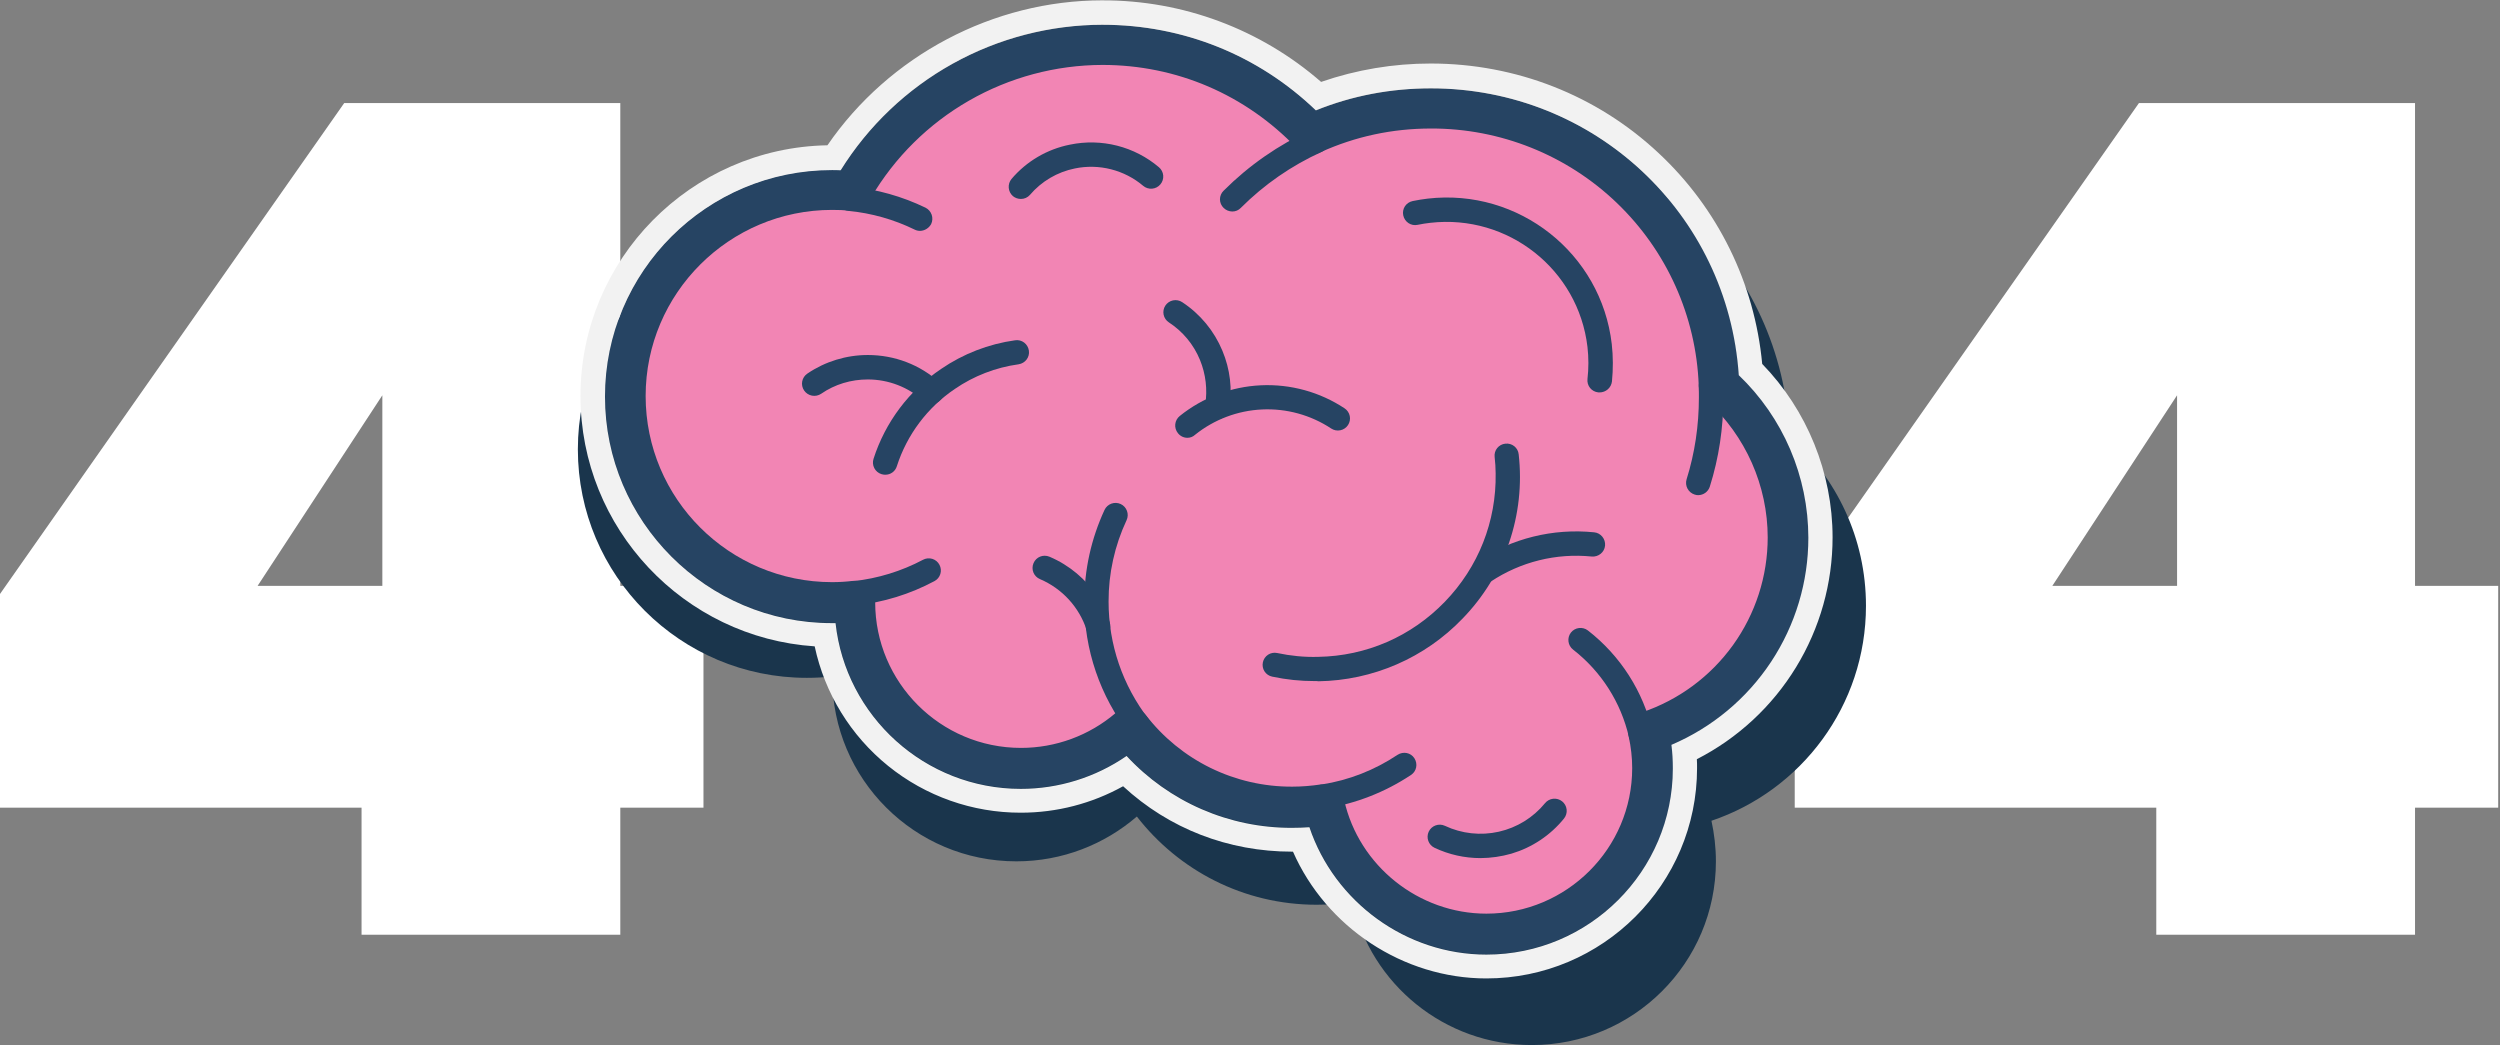
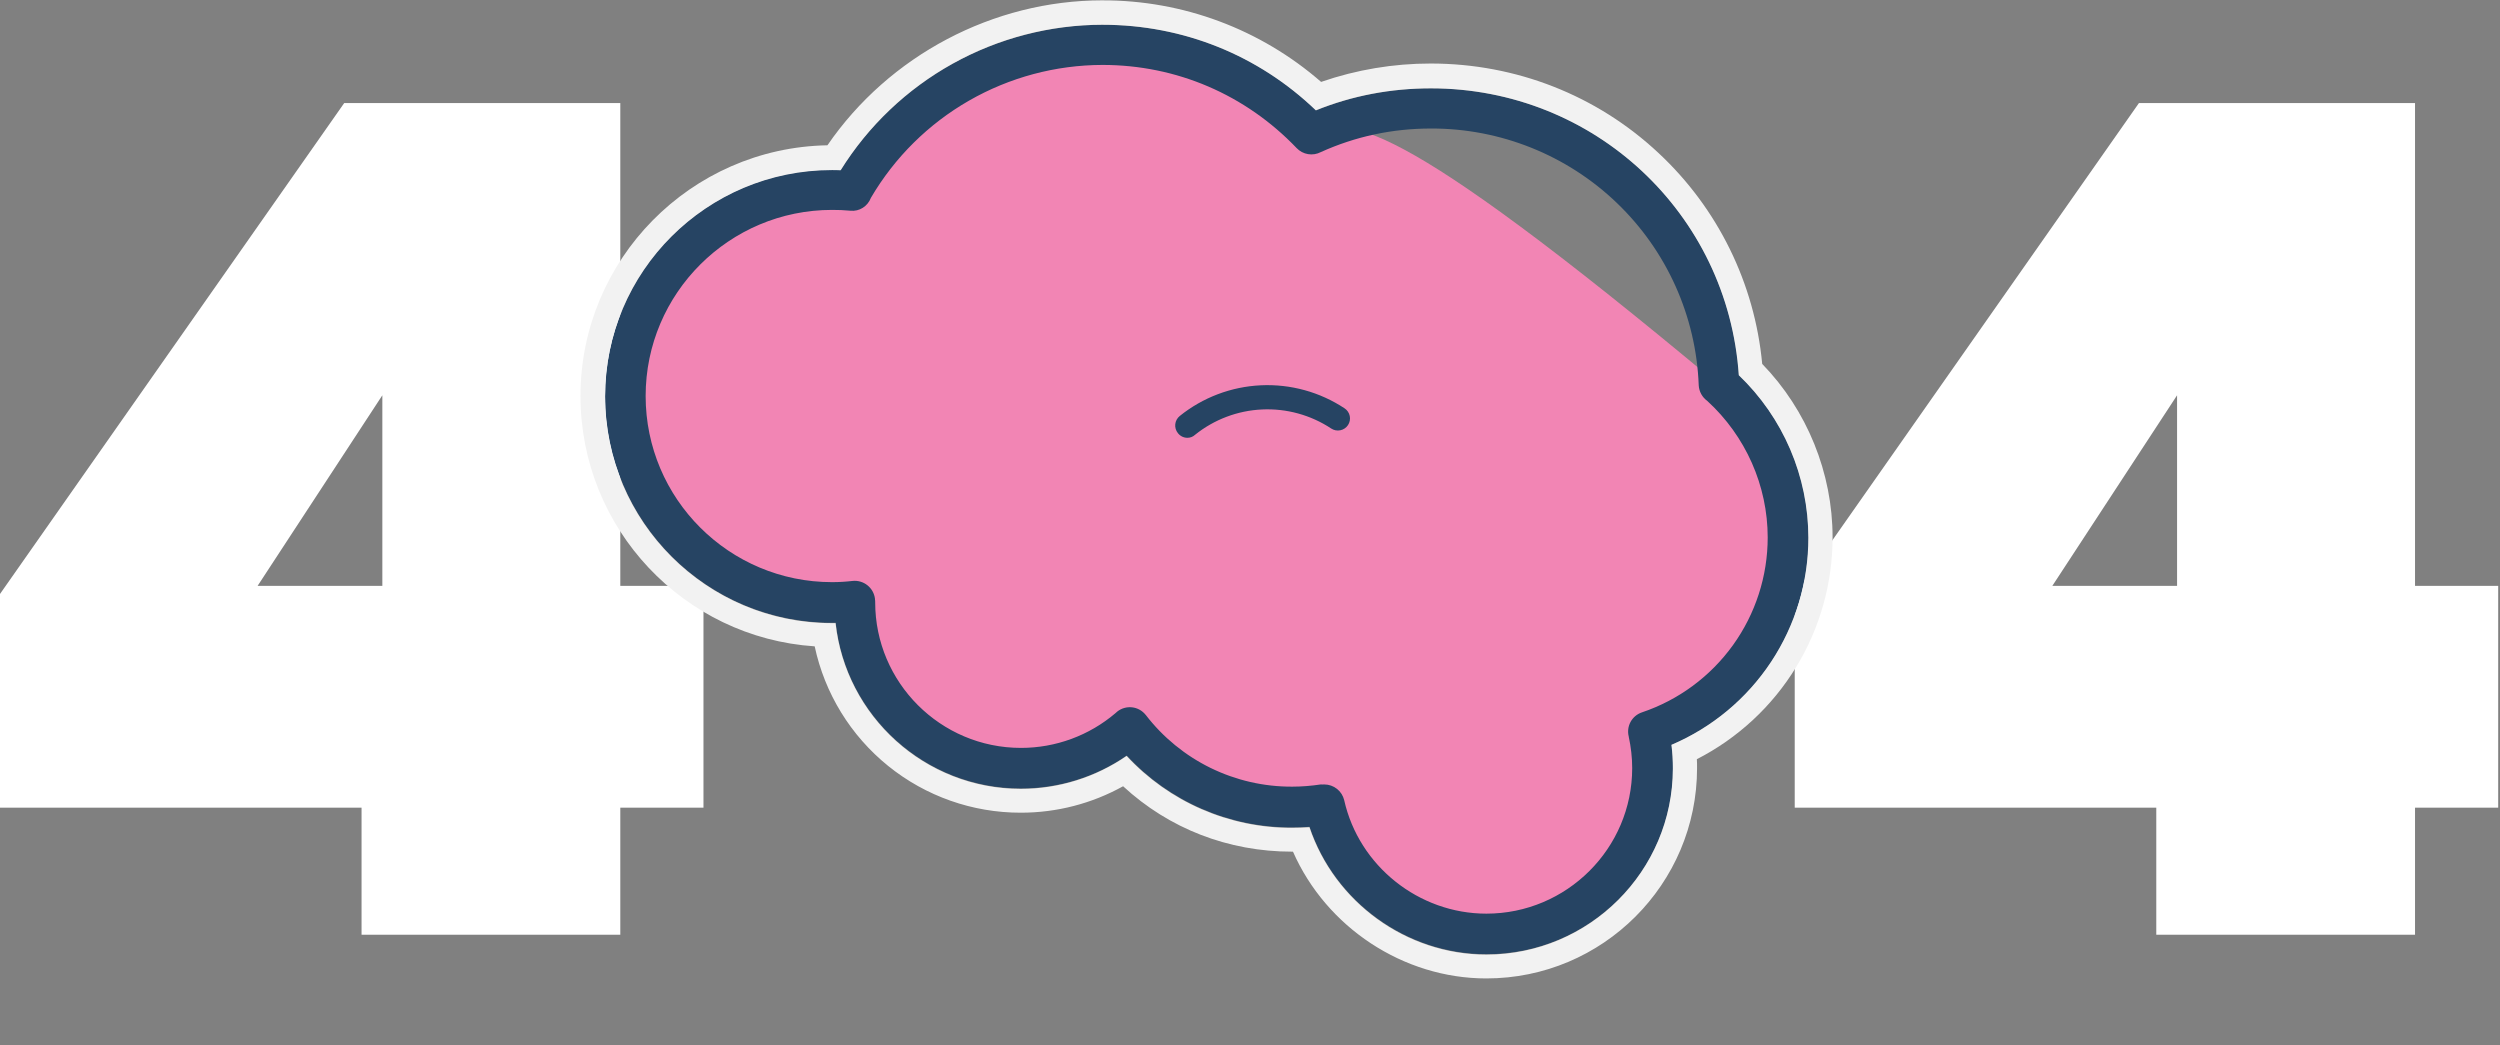
<svg xmlns="http://www.w3.org/2000/svg" width="904" height="378" viewBox="0 0 904 378" fill="none">
  <rect x="0" y="0" width="904" height="378" fill="#808080" stroke="none" />
  <path d="M-0 292.054V214.781L124.472 37.261H224.301V211.857H254.374V292.054H224.301V338H130.738V292.054H-0ZM138.256 142.938L93.145 211.857H138.256V142.938ZM648.973 292.054V214.781L773.446 37.261H873.274V211.857H903.348V292.054H873.274V338H779.711V292.054H648.973ZM787.229 142.938L742.119 211.857H787.229V142.938Z" fill="white" />
  <g clip-path="url(#clip0_0_1)">
-     <path d="M300.949 245.031C300.949 281.68 330.715 311.461 367.5 311.461C384.174 311.461 399.384 305.327 411.089 295.257C426.15 314.677 449.629 327.156 476.103 327.156C480.49 327.156 484.877 326.793 489.049 326.135C495.708 355.774 522.252 377.891 553.922 377.891C590.637 377.891 620.472 348.179 620.472 311.461C620.472 306.424 619.886 301.533 618.863 296.791C651.334 285.838 674.736 255.177 674.736 219.048C674.736 194.664 664.061 172.765 647.165 157.724L647.092 157.796C644.679 96.331 593.928 47.199 531.692 47.199C514.581 47.199 498.347 50.92 483.788 57.566C473.005 46.248 460.026 37.241 445.642 31.092C431.258 24.943 415.771 21.781 400.123 21.8C357.12 21.8 319.531 45.305 299.711 80.13L299.861 80.203C297.162 79.933 294.45 79.812 291.738 79.84C246.034 79.84 208.954 116.852 208.954 162.473C208.954 208.095 246.034 245.107 291.738 245.107C294.811 245.107 297.884 244.958 300.811 244.595" fill="#1A354C" />
-     <path d="M309.064 217.878C309.064 251.02 335.975 277.81 369.105 277.81C384.166 277.81 397.92 272.261 408.449 263.139C415.377 272.103 424.276 279.358 434.458 284.345C444.64 289.333 455.834 291.918 467.176 291.903C471.199 291.903 475.073 291.612 478.877 290.954C484.873 317.748 508.861 337.746 537.455 337.746C570.657 337.746 597.496 310.883 597.496 277.814C597.496 273.286 596.983 268.834 596.032 264.6C610.746 259.636 623.529 250.19 632.582 237.592C641.635 224.995 646.501 209.88 646.495 194.377C646.495 172.333 636.844 152.622 621.56 139.041L621.488 139.114C619.292 83.564 573.511 39.251 517.347 39.251C501.915 39.251 487.29 42.609 474.13 48.594C464.413 38.365 452.708 30.222 439.731 24.662C426.754 19.102 412.778 16.243 398.656 16.259C359.825 16.259 325.887 37.503 307.975 68.89L308.124 68.963C305.694 68.731 303.255 68.609 300.814 68.599C259.569 68.599 226.068 102.032 226.068 143.21C226.068 184.387 259.562 217.82 300.814 217.82C303.592 217.82 306.3 217.671 309.002 217.384" fill="#F285B4" />
-     <path d="M309.064 218.899C307.978 218.884 306.935 218.476 306.128 217.75C305.321 217.025 304.806 216.032 304.677 214.956C304.607 214.385 304.652 213.805 304.81 213.252C304.967 212.698 305.235 212.181 305.596 211.733C305.957 211.284 306.404 210.912 306.912 210.638C307.419 210.365 307.976 210.196 308.55 210.141C317.378 209.189 325.943 206.563 333.784 202.404C334.292 202.133 334.849 201.965 335.423 201.91C335.997 201.854 336.576 201.913 337.126 202.083C337.677 202.253 338.189 202.53 338.632 202.898C339.075 203.266 339.44 203.718 339.707 204.228C339.979 204.736 340.147 205.292 340.202 205.865C340.258 206.437 340.199 207.015 340.029 207.565C339.859 208.115 339.581 208.626 339.212 209.068C338.843 209.51 338.39 209.875 337.879 210.141C329.05 214.862 319.391 217.836 309.432 218.899C309.359 218.826 309.206 218.899 309.064 218.899ZM332.688 83.484C332.029 83.486 331.379 83.336 330.787 83.048C323.266 79.366 315.141 77.066 306.803 76.26C304.389 76.038 302.631 73.851 302.853 71.445C303.075 69.039 305.267 67.28 307.677 67.502C317.113 68.45 326.182 71.005 334.661 75.097C335.708 75.62 336.509 76.532 336.892 77.637C337.275 78.742 337.21 79.952 336.711 81.01C336.316 81.738 335.736 82.35 335.031 82.786C334.325 83.221 333.517 83.465 332.688 83.492M445.602 76.482C444.422 76.473 443.292 76.002 442.456 75.17C442.039 74.768 441.707 74.286 441.48 73.753C441.253 73.22 441.137 72.647 441.137 72.068C441.137 71.489 441.253 70.916 441.48 70.383C441.707 69.85 442.039 69.368 442.456 68.966C451.631 59.782 462.382 52.316 474.199 46.922C474.726 46.678 475.297 46.54 475.879 46.518C476.46 46.496 477.04 46.589 477.585 46.793C478.129 46.997 478.628 47.308 479.051 47.706C479.474 48.104 479.814 48.583 480.049 49.114C480.528 50.18 480.566 51.391 480.155 52.484C479.744 53.578 478.917 54.465 477.854 54.954C466.99 59.889 457.105 66.738 448.674 75.173C448.28 75.59 447.803 75.922 447.275 76.148C446.746 76.373 446.177 76.485 445.602 76.482ZM614.097 179.055C613.658 179.055 613.22 178.982 612.783 178.834C611.675 178.484 610.748 177.715 610.201 176.691C609.655 175.667 609.532 174.471 609.86 173.357C612.859 163.793 614.319 153.868 614.319 143.718C614.319 142.406 614.319 141.015 614.246 139.703C614.217 138.537 614.643 137.405 615.433 136.547C616.224 135.689 617.318 135.17 618.484 135.102C619.652 135.073 620.786 135.497 621.646 136.287C622.506 137.076 623.025 138.168 623.093 139.332C623.166 140.793 623.166 142.25 623.166 143.711C623.166 154.737 621.557 165.541 618.266 175.981C617.979 176.864 617.423 177.635 616.674 178.185C615.926 178.735 615.023 179.037 614.094 179.048M593.324 269.935C592.323 269.932 591.352 269.592 590.569 268.969C589.786 268.347 589.236 267.478 589.01 266.505C586.125 253.965 578.996 242.801 568.826 234.896C566.926 233.435 566.562 230.666 568.025 228.762C569.489 226.857 572.263 226.501 574.17 227.962C585.967 237.125 594.234 250.07 597.576 264.611C597.827 265.753 597.614 266.948 596.984 267.934C596.353 268.919 595.356 269.614 594.212 269.866C593.925 269.932 593.629 269.957 593.335 269.939M536.657 210.955C535.931 210.96 535.215 210.783 534.575 210.439C533.935 210.094 533.393 209.594 532.999 208.985C532.681 208.506 532.461 207.969 532.352 207.405C532.242 206.841 532.245 206.261 532.36 205.698C532.476 205.135 532.701 204.6 533.024 204.124C533.346 203.648 533.76 203.24 534.24 202.924C546.67 194.667 561.588 190.976 576.442 192.483C578.856 192.705 580.614 194.893 580.392 197.298C580.17 199.704 577.979 201.463 575.568 201.241C562.72 199.947 549.821 203.149 539.075 210.297C538.342 210.736 537.537 210.955 536.661 210.955M478.524 292.426C477.475 292.435 476.458 292.062 475.664 291.377C474.87 290.693 474.353 289.742 474.21 288.705C474.117 288.134 474.139 287.551 474.273 286.989C474.407 286.426 474.651 285.896 474.991 285.428C475.331 284.96 475.76 284.563 476.254 284.261C476.748 283.959 477.297 283.758 477.869 283.668C487.742 282.135 497.029 278.49 505.366 272.937C507.416 271.625 510.117 272.137 511.439 274.176C512.76 276.215 512.24 278.918 510.197 280.238C500.851 286.447 490.276 290.579 479.19 292.353C478.968 292.426 478.753 292.426 478.531 292.426M411.981 267.166C411.307 267.165 410.642 267.014 410.034 266.723C409.427 266.432 408.893 266.008 408.471 265.483C397.788 251.776 392.019 234.888 392.088 217.522C392.088 205.984 394.575 194.82 399.399 184.379C400.422 182.188 403.057 181.24 405.249 182.261C407.441 183.282 408.395 185.913 407.372 188.101C403.057 197.308 400.834 207.353 400.862 217.518C400.862 233.064 405.908 247.815 415.417 260.149C415.921 260.79 416.233 261.559 416.319 262.37C416.404 263.18 416.259 263.997 415.9 264.729C415.542 265.461 414.984 266.077 414.29 266.506C413.597 266.936 412.797 267.162 411.981 267.159M320.109 171.668C319.639 171.66 319.172 171.585 318.722 171.446C318.169 171.271 317.655 170.988 317.212 170.613C316.768 170.239 316.403 169.78 316.138 169.264C315.873 168.748 315.713 168.185 315.668 167.607C315.622 167.029 315.691 166.448 315.872 165.897C320.127 152.636 328.732 141.193 340.3 133.412C348.299 127.934 357.463 124.384 367.07 123.044C369.484 122.681 371.679 124.356 372.043 126.766C372.407 129.175 370.729 131.366 368.315 131.73C360.048 132.871 352.161 135.921 345.281 140.637C335.347 147.347 327.958 157.192 324.296 168.593C324.027 169.486 323.475 170.268 322.722 170.821C321.97 171.374 321.058 171.668 320.124 171.66M369.123 71.939C368.083 71.937 367.076 71.577 366.273 70.918C365.397 70.153 364.854 69.078 364.758 67.92C364.662 66.762 365.021 65.613 365.759 64.715C371.197 58.313 378.646 53.939 386.893 52.304C392.526 51.129 398.354 51.255 403.931 52.671C409.508 54.088 414.687 56.758 419.073 60.477C419.516 60.85 419.881 61.307 420.146 61.821C420.412 62.335 420.573 62.896 420.621 63.472C420.669 64.049 420.602 64.629 420.424 65.18C420.247 65.73 419.962 66.24 419.586 66.681C419.212 67.123 418.755 67.487 418.24 67.752C417.725 68.018 417.163 68.179 416.585 68.226C416.008 68.274 415.427 68.207 414.875 68.03C414.323 67.853 413.812 67.568 413.371 67.193C409.998 64.344 406.019 62.298 401.736 61.21C397.453 60.123 392.979 60.023 388.652 60.917C382.319 62.199 376.602 65.567 372.418 70.482C372.007 70.947 371.501 71.318 370.934 71.57C370.367 71.823 369.751 71.95 369.13 71.943" fill="#264463" />
-     <path d="M336.856 146.044C335.779 146.055 334.736 145.664 333.933 144.947C328.418 139.974 321.253 137.218 313.822 137.21C307.749 137.21 301.899 138.958 296.926 142.388C295.954 143.042 294.763 143.286 293.612 143.066C292.461 142.847 291.443 142.183 290.78 141.218C290.448 140.74 290.215 140.201 290.094 139.633C289.973 139.064 289.966 138.476 290.076 137.905C290.185 137.334 290.407 136.79 290.729 136.306C291.052 135.821 291.468 135.406 291.953 135.084C298.403 130.707 306.023 128.369 313.822 128.372C323.473 128.372 332.691 131.875 339.856 138.376C341.684 139.983 341.829 142.755 340.147 144.58C339.732 145.039 339.225 145.406 338.658 145.657C338.092 145.909 337.48 146.039 336.86 146.04M535.343 310.291C529.603 310.289 523.935 309.018 518.746 306.57C516.55 305.549 515.6 302.918 516.623 300.73C517.646 298.542 520.282 297.59 522.474 298.611C528.555 301.475 535.422 302.226 541.981 300.745C548.54 299.264 554.414 295.636 558.669 290.438C559.405 289.528 560.473 288.948 561.638 288.824C562.803 288.7 563.97 289.044 564.881 289.779C565.793 290.514 566.375 291.58 566.498 292.743C566.622 293.906 566.278 295.07 565.542 295.98C560.638 302.036 554.009 306.464 546.531 308.681C542.893 309.725 539.128 310.269 535.343 310.291ZM440.195 151.521C439.973 151.521 439.759 151.521 439.46 151.448C438.888 151.358 438.339 151.156 437.845 150.855C437.352 150.553 436.922 150.156 436.582 149.688C436.242 149.22 435.998 148.69 435.864 148.127C435.73 147.565 435.709 146.982 435.801 146.411C436.675 140.913 436.017 135.281 433.901 130.131C431.617 124.568 427.689 119.832 422.64 116.554C422.16 116.238 421.746 115.83 421.424 115.354C421.101 114.878 420.876 114.343 420.761 113.78C420.645 113.217 420.642 112.637 420.752 112.073C420.861 111.509 421.081 110.972 421.399 110.492C421.716 110.013 422.124 109.6 422.601 109.278C423.078 108.956 423.614 108.731 424.178 108.616C424.742 108.501 425.323 108.498 425.888 108.607C426.453 108.717 426.991 108.936 427.471 109.253C433.98 113.529 439.051 119.658 442.027 126.846C444.811 133.483 445.672 140.767 444.513 147.868C444.343 148.888 443.816 149.814 443.026 150.483C442.236 151.152 441.231 151.519 440.195 151.521ZM397.123 230.946C396.191 230.944 395.284 230.646 394.534 230.094C393.784 229.542 393.229 228.766 392.951 227.879C391.621 223.773 389.425 220 386.51 216.813C383.596 213.627 380.03 211.101 376.055 209.407C373.79 208.458 372.767 205.904 373.718 203.643C374.668 201.383 377.227 200.362 379.492 201.31C386.659 204.343 392.75 209.454 396.974 215.981C398.802 218.826 400.261 221.893 401.288 225.102C401.468 225.653 401.536 226.234 401.49 226.812C401.444 227.39 401.284 227.953 401.019 228.468C400.754 228.984 400.389 229.442 399.946 229.817C399.503 230.192 398.991 230.475 398.437 230.651C398.029 230.852 397.578 230.952 397.123 230.942M578.419 141.883H577.906C577.334 141.823 576.779 141.65 576.275 141.375C575.77 141.1 575.324 140.728 574.964 140.281C574.604 139.833 574.337 139.319 574.177 138.767C574.017 138.216 573.967 137.638 574.032 137.068C574.471 133.199 574.471 129.331 574.032 125.465C570.745 97.432 545.289 77.361 517.209 80.57C515.662 80.742 514.124 80.987 512.6 81.304C510.263 81.816 507.918 80.283 507.412 77.874C506.906 75.464 508.435 73.2 510.849 72.695C512.6 72.332 514.435 72.037 516.259 71.819C549.167 68.025 579.009 91.603 582.81 124.378C583.323 128.906 583.323 133.499 582.882 137.955C582.748 139.041 582.22 140.042 581.399 140.768C580.578 141.493 579.52 141.895 578.423 141.898M475.451 246.278C470.264 246.292 465.091 245.754 460.019 244.671C459.455 244.555 458.921 244.329 458.446 244.005C457.971 243.681 457.565 243.266 457.252 242.784C456.939 242.302 456.725 241.763 456.623 241.198C456.52 240.633 456.531 240.054 456.655 239.493C456.771 238.931 456.998 238.397 457.322 237.923C457.647 237.449 458.063 237.044 458.545 236.731C459.028 236.419 459.568 236.205 460.134 236.103C460.7 236.001 461.281 236.012 461.843 236.135C466.666 237.156 471.643 237.669 476.616 237.52C494.099 237.229 510.332 230.146 522.47 217.587C534.608 205.028 541.117 188.533 540.826 171.159C540.826 169.189 540.677 167.216 540.462 165.246C540.392 164.675 540.437 164.095 540.595 163.542C540.752 162.988 541.02 162.472 541.381 162.023C541.742 161.574 542.189 161.202 542.697 160.929C543.204 160.655 543.761 160.486 544.335 160.431C544.908 160.361 545.488 160.406 546.043 160.564C546.598 160.721 547.115 160.988 547.565 161.349C548.014 161.709 548.387 162.156 548.661 162.662C548.935 163.169 549.104 163.725 549.159 164.298C550.378 175.086 549.187 186.011 545.672 196.285C542.156 206.559 536.403 215.928 528.826 223.718C522.076 230.738 513.999 236.353 505.061 240.237C496.123 244.121 486.502 246.198 476.755 246.347C476.39 246.274 475.954 246.274 475.44 246.274" fill="#264463" />
+     <path d="M309.064 217.878C309.064 251.02 335.975 277.81 369.105 277.81C384.166 277.81 397.92 272.261 408.449 263.139C415.377 272.103 424.276 279.358 434.458 284.345C444.64 289.333 455.834 291.918 467.176 291.903C471.199 291.903 475.073 291.612 478.877 290.954C484.873 317.748 508.861 337.746 537.455 337.746C570.657 337.746 597.496 310.883 597.496 277.814C597.496 273.286 596.983 268.834 596.032 264.6C610.746 259.636 623.529 250.19 632.582 237.592C641.635 224.995 646.501 209.88 646.495 194.377C646.495 172.333 636.844 152.622 621.56 139.041L621.488 139.114C501.915 39.251 487.29 42.609 474.13 48.594C464.413 38.365 452.708 30.222 439.731 24.662C426.754 19.102 412.778 16.243 398.656 16.259C359.825 16.259 325.887 37.503 307.975 68.89L308.124 68.963C305.694 68.731 303.255 68.609 300.814 68.599C259.569 68.599 226.068 102.032 226.068 143.21C226.068 184.387 259.562 217.82 300.814 217.82C303.592 217.82 306.3 217.671 309.002 217.384" fill="#F285B4" />
    <path d="M429.372 158.309C428.708 158.311 428.053 158.16 427.456 157.869C426.86 157.577 426.34 157.152 425.935 156.626C425.569 156.176 425.296 155.658 425.132 155.103C424.967 154.547 424.914 153.964 424.975 153.388C425.036 152.812 425.211 152.253 425.488 151.745C425.766 151.236 426.142 150.787 426.594 150.423C434.948 143.707 445.226 139.818 455.941 139.32C466.656 138.821 477.251 141.739 486.195 147.65C486.675 147.967 487.089 148.374 487.411 148.85C487.734 149.326 487.959 149.861 488.074 150.424C488.19 150.987 488.193 151.567 488.083 152.131C487.974 152.696 487.754 153.233 487.436 153.712C487.119 154.191 486.711 154.604 486.234 154.926C485.757 155.248 485.221 155.473 484.657 155.588C484.093 155.703 483.512 155.706 482.947 155.597C482.382 155.488 481.844 155.268 481.364 154.951C473.981 150.067 465.233 147.654 456.385 148.06C447.537 148.466 439.048 151.671 432.146 157.211C431.396 157.921 430.405 158.314 429.372 158.309Z" fill="#264463" />
    <path d="M537.528 345.043C508.494 345.043 482.605 325.994 473.54 298.978C471.417 299.126 469.297 299.2 467.18 299.2C455.961 299.234 444.857 296.942 434.572 292.468C424.287 287.995 415.044 281.438 407.43 273.213C396.187 280.967 382.844 285.118 369.178 285.114C334.512 285.114 305.842 258.833 302.191 225.182C256.337 225.982 218.82 188.904 218.82 143.275C218.82 98.09 255.602 61.368 300.876 61.368C301.899 61.368 302.926 61.368 304.022 61.44C314.064 45.403 328.022 32.174 344.588 22.994C361.153 13.815 379.782 8.985 398.729 8.958C427.836 8.958 455.042 19.911 475.885 39.909C489.046 34.581 503.018 31.95 517.501 31.95C576.592 31.95 624.863 77.285 628.813 135.68C636.757 143.278 643.08 152.4 647.403 162.498C651.726 172.597 653.96 183.464 653.97 194.446C653.982 210.4 649.295 226.007 640.492 239.323C631.689 252.64 619.158 263.079 604.457 269.343C604.821 272.188 604.971 275.034 604.971 277.886C604.898 314.899 574.691 345.047 537.546 345.047M478.896 283.657C480.556 283.667 482.165 284.233 483.465 285.265C484.764 286.297 485.678 287.735 486.06 289.348C491.398 313.147 513.045 330.376 537.473 330.376C566.507 330.376 590.2 306.799 590.2 277.745C590.2 273.951 589.764 270.15 588.959 266.428V266.356C588.496 264.567 588.728 262.669 589.61 261.044C590.491 259.42 591.956 258.188 593.71 257.598C606.963 253.131 618.479 244.629 626.639 233.288C634.799 221.948 639.192 208.339 639.2 194.377C639.2 175.614 631.227 157.662 617.33 144.954C616.432 144.304 615.69 143.462 615.158 142.489C614.627 141.517 614.319 140.438 614.258 139.332C613.324 114.344 602.706 90.695 584.641 73.371C566.577 56.047 542.479 46.403 517.428 46.472C503.532 46.472 490.149 49.317 477.574 55.016C476.161 55.746 474.548 55.998 472.979 55.735C471.41 55.471 469.969 54.706 468.873 53.555C450.368 34.207 425.433 23.479 398.664 23.479C381.724 23.513 365.087 27.964 350.4 36.389C335.713 44.815 323.486 56.924 314.929 71.518C313.757 74.585 310.757 76.554 307.47 76.191C305.281 75.988 303.085 75.891 300.887 75.9C263.735 75.9 233.463 106.052 233.463 143.202C233.463 180.353 263.669 210.504 300.887 210.504C303.374 210.504 305.86 210.355 308.274 210.068C310.213 209.862 312.155 210.429 313.677 211.647C315.198 212.864 316.176 214.632 316.396 216.566V216.788C316.469 217.151 316.469 217.445 316.469 217.809C316.469 246.79 340.09 270.44 369.196 270.44C381.715 270.441 393.823 265.988 403.349 257.881C403.571 257.659 403.786 257.518 404.008 257.296C405.522 256.1 407.45 255.551 409.369 255.77C411.288 255.989 413.041 256.959 414.245 258.466L414.318 258.539C420.548 266.638 428.568 273.191 437.752 277.686C446.937 282.181 457.038 284.497 467.267 284.453C470.704 284.453 474.214 284.162 477.578 283.654H477.651C478.015 283.726 478.452 283.654 478.892 283.654" fill="#264463" />
    <path d="M398.656 8.951C427.763 8.951 454.969 19.904 475.812 39.902C488.973 34.574 502.945 31.943 517.428 31.943C576.519 31.943 624.79 77.278 628.74 135.673C636.684 143.27 643.007 152.393 647.33 162.491C651.653 172.59 653.887 183.456 653.897 194.438C653.909 210.393 649.222 225.999 640.419 239.316C631.616 252.633 619.085 263.072 604.384 269.336C604.748 272.181 604.898 275.026 604.898 277.879C604.898 314.964 574.691 345.181 537.473 345.181C508.439 345.181 482.551 326.132 473.486 299.116C471.362 299.264 469.242 299.338 467.125 299.338C455.906 299.372 444.802 297.08 434.517 292.606C424.232 288.133 414.989 281.576 407.375 273.351C396.132 281.105 382.789 285.256 369.123 285.253C334.457 285.253 305.787 258.971 302.136 225.32H300.749C255.554 225.32 218.766 188.529 218.766 143.413C218.766 98.228 255.547 61.506 300.822 61.506C301.845 61.506 302.871 61.506 303.967 61.578C313.974 45.497 327.921 32.226 344.491 23.018C361.061 13.809 379.709 8.966 398.674 8.947M308.125 76.329H307.466ZM398.66 0.12C359.17 0.12 321.504 20.053 299.198 52.537C249.835 53.413 209.904 93.78 209.904 143.202C209.904 191.164 247.348 230.586 294.589 233.718C298.222 250.752 307.608 266.022 321.173 276.973C334.739 287.923 351.662 293.889 369.109 293.872C382.128 293.872 394.779 290.591 406.112 284.308C422.71 299.64 444.142 307.958 467.176 307.958H467.54C479.536 335.264 507.394 353.801 537.451 353.801C579.504 353.801 613.657 319.71 613.657 277.734C613.657 276.636 613.657 275.615 613.584 274.525C628.368 266.956 640.772 255.461 649.431 241.306C658.09 227.151 662.668 210.885 662.66 194.3C662.66 171.013 653.445 148.308 637.212 131.592C634.494 102.433 621.143 75.287 599.695 55.306C577.389 34.425 548.133 22.971 517.348 22.971C503.856 22.964 490.458 25.21 477.709 29.617C455.811 10.543 427.715 0.063 398.653 0.127" fill="#F2F2F2" />
  </g>
  <defs>
    <clipPath id="clip0_0_1">
      <rect width="466" height="378" fill="white" transform="translate(208.815)" />
    </clipPath>
  </defs>
</svg>